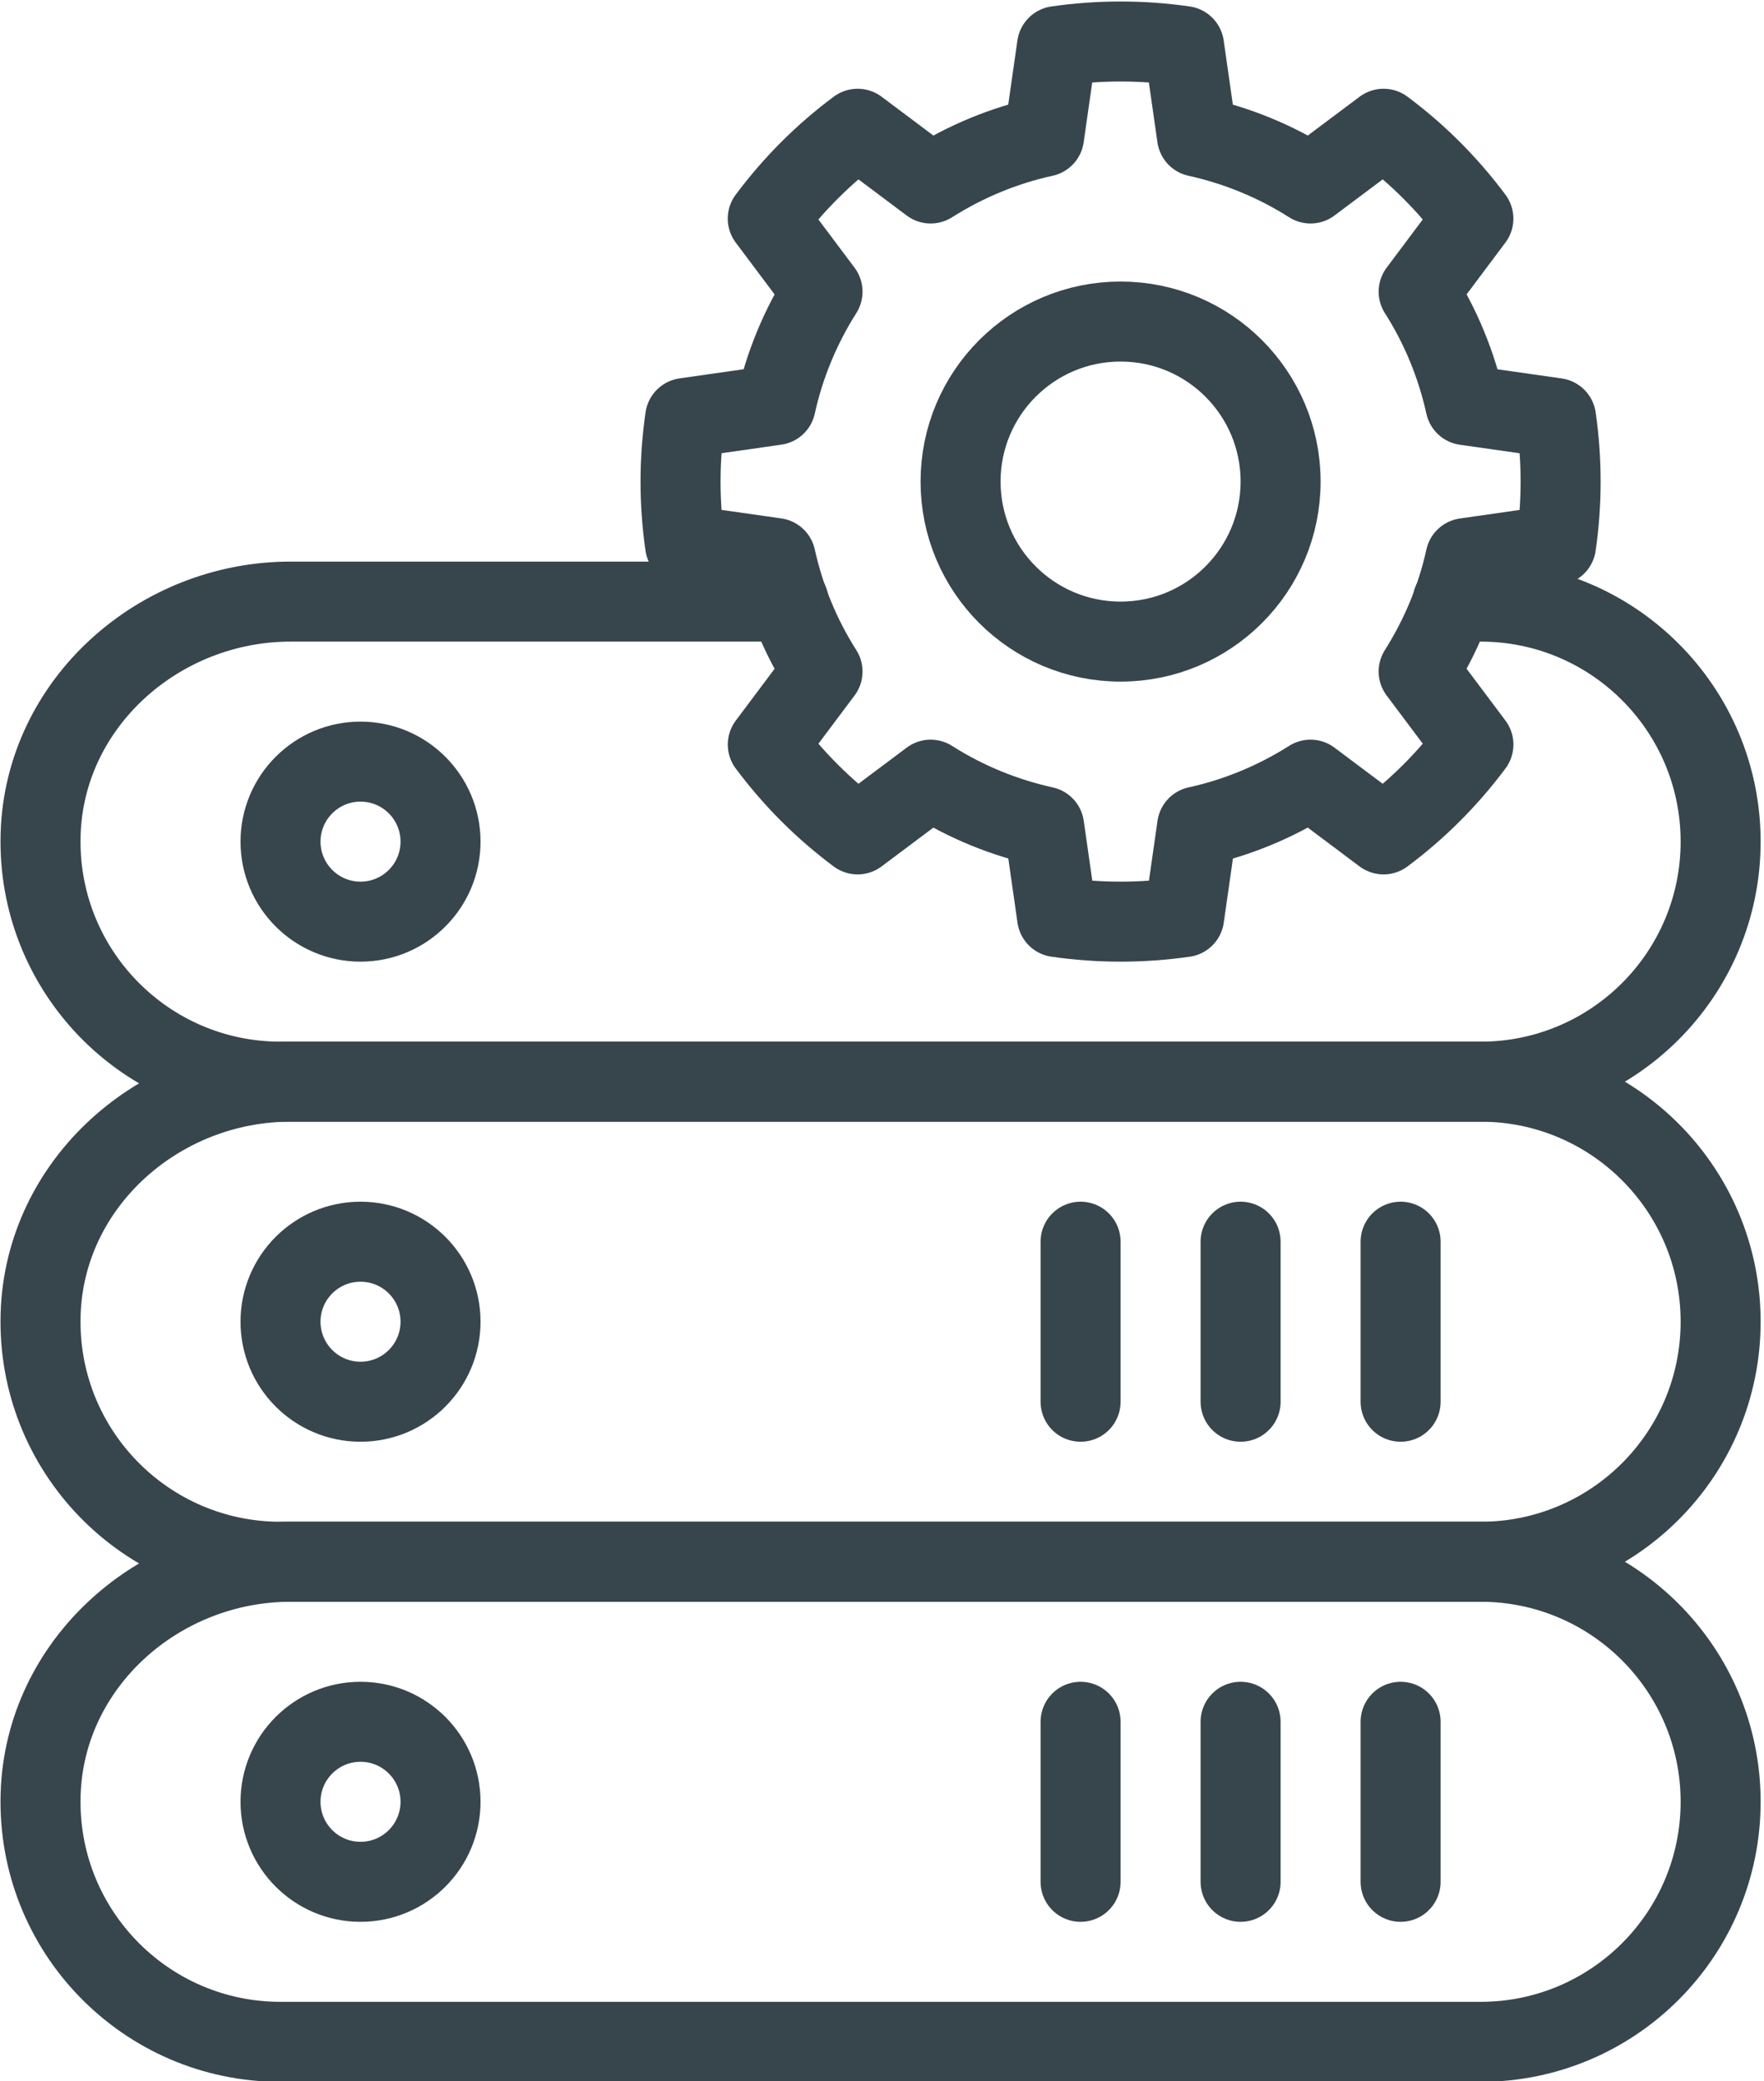
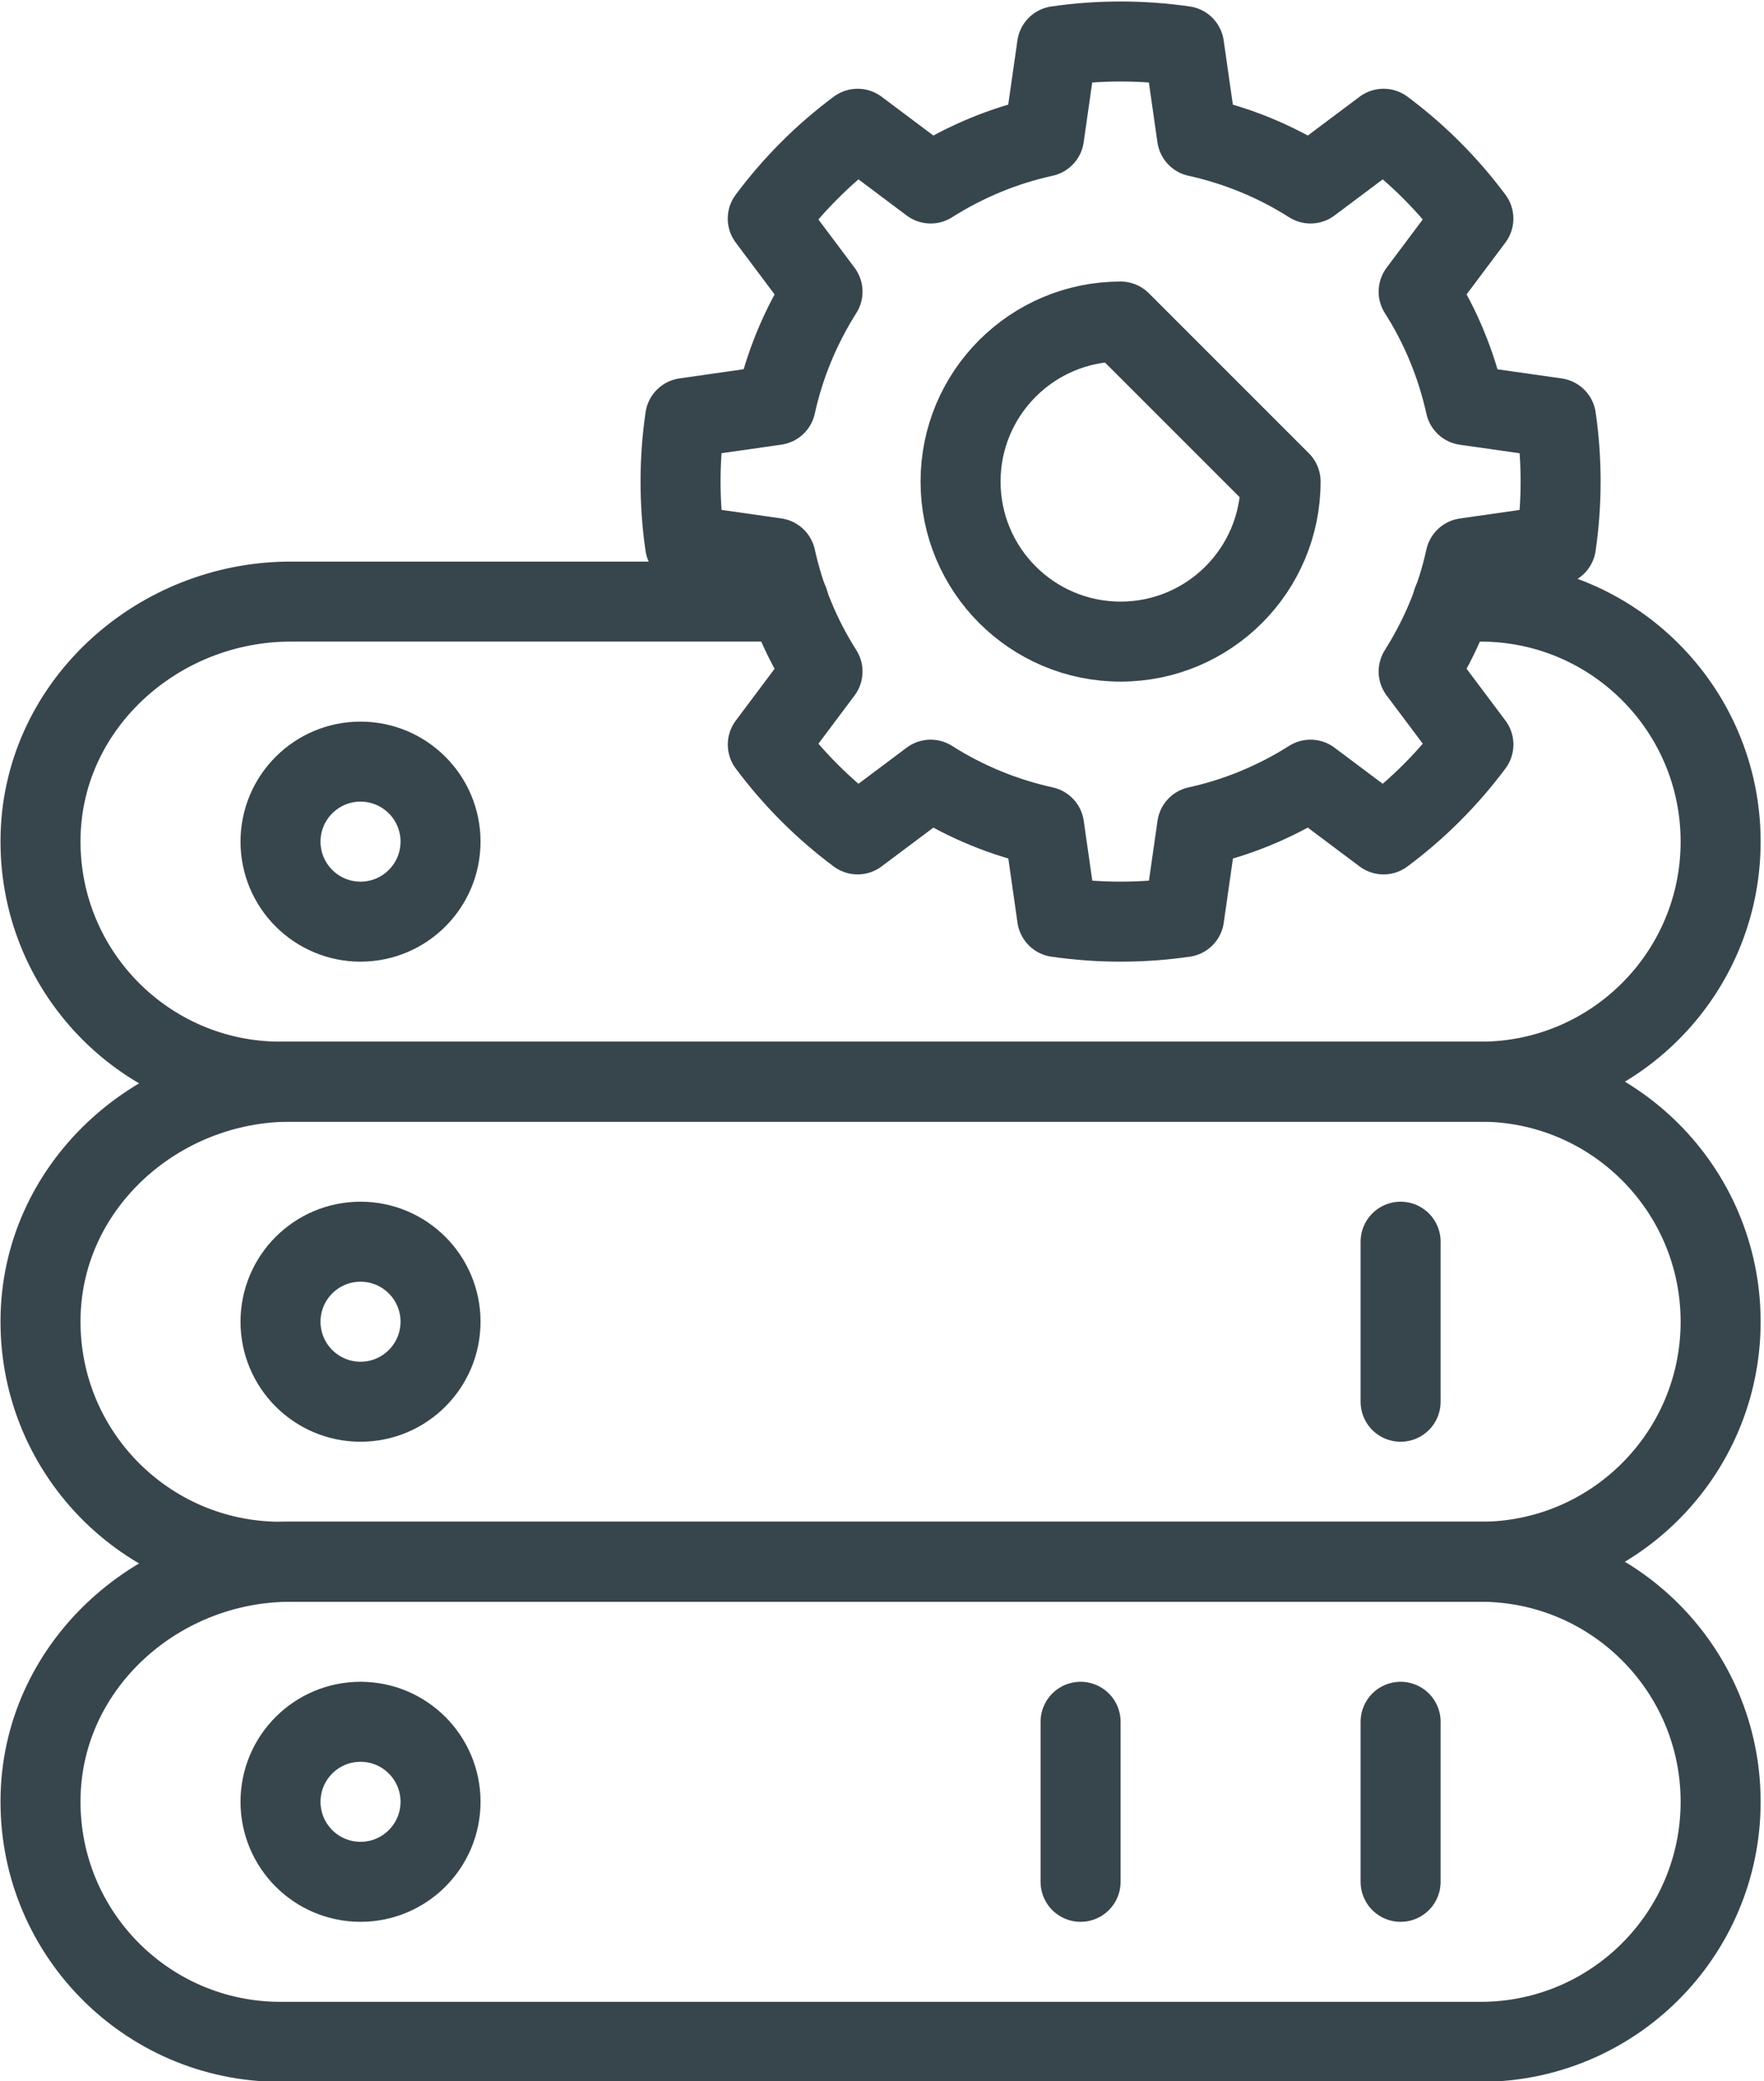
<svg xmlns="http://www.w3.org/2000/svg" width="245" height="289" viewBox="0 0 245 289" version="1.1" xml:space="preserve" style="fill-rule:evenodd;clip-rule:evenodd;stroke-linecap:round;stroke-linejoin:round;stroke-miterlimit:2;">
  <g transform="matrix(5.556,0,0,5.556,-877.779,-2544.44)">
    <path d="M169,503C169,504.104 168.104,505 167,505C165.896,505 165,504.104 165,503C165,501.896 165.896,501 167,501C168.104,501 169,501.896 169,503Z" style="fill:none;stroke:rgb(55,70,76);stroke-width:2px;" />
    <path d="M195,497L165.251,497C161.966,497 159.101,499.531 159.003,502.815C158.901,506.214 161.625,509 165,509L195,509C198.313,509 201,506.313 201,503C201,499.687 198.313,497 195,497Z" style="fill:none;stroke:rgb(55,70,76);stroke-width:2px;stroke-linecap:butt;" />
-     <path d="M190,470C190,472.209 188.209,474 186,474C183.791,474 182,472.209 182,470C182,467.791 183.791,466 186,466C188.209,466 190,467.791 190,470Z" style="fill:none;stroke:rgb(55,70,76);stroke-width:2px;stroke-linecap:butt;" />
+     <path d="M190,470C190,472.209 188.209,474 186,474C183.791,474 182,472.209 182,470C182,467.791 183.791,466 186,466Z" style="fill:none;stroke:rgb(55,70,76);stroke-width:2px;stroke-linecap:butt;" />
    <path d="M196.885,471.589C197.038,470.536 197.038,469.466 196.886,468.412L194.621,468.089C194.402,467.097 194.013,466.136 193.451,465.253L194.819,463.427C194.506,463.007 194.16,462.604 193.778,462.222C193.397,461.84 192.994,461.494 192.574,461.181L190.748,462.549C189.865,461.987 188.903,461.598 187.911,461.379L187.587,459.114C186.535,458.962 185.464,458.962 184.411,459.114L184.087,461.379C183.098,461.595 182.132,461.991 181.252,462.549L179.427,461.181C179.007,461.494 178.603,461.84 178.222,462.222C177.84,462.604 177.494,463.007 177.18,463.427L178.549,465.253C177.992,466.132 177.595,467.099 177.379,468.087L175.115,468.411C174.962,469.464 174.962,470.534 175.114,471.588L177.379,471.911C177.598,472.903 177.987,473.864 178.549,474.748L177.181,476.574C177.494,476.993 177.84,477.396 178.222,477.778C178.603,478.16 179.006,478.506 179.426,478.819L181.252,477.451C182.135,478.013 183.097,478.402 184.089,478.621L184.413,480.886C185.465,481.038 186.536,481.038 187.589,480.886L187.913,478.621C188.902,478.405 189.868,478.009 190.748,477.451L192.573,478.819C192.993,478.506 193.397,478.16 193.778,477.778C194.16,477.396 194.506,476.993 194.82,476.573L193.451,474.747C194.008,473.868 194.405,472.901 194.621,471.913L196.885,471.589Z" style="fill:none;stroke:rgb(55,70,76);stroke-width:2px;stroke-linecap:butt;" />
    <path d="M185,501L185,505" style="fill:none;stroke:rgb(55,70,76);stroke-width:2px;" />
-     <path d="M189,501L189,505" style="fill:none;stroke:rgb(55,70,76);stroke-width:2px;" />
    <path d="M193,501L193,505" style="fill:none;stroke:rgb(55,70,76);stroke-width:2px;" />
    <path d="M169,491C169,492.104 168.104,493 167,493C165.896,493 165,492.104 165,491C165,489.896 165.896,489 167,489C168.104,489 169,489.896 169,491Z" style="fill:none;stroke:rgb(55,70,76);stroke-width:2px;" />
    <path d="M195,485L165.251,485C161.966,485 159.101,487.531 159.003,490.815C158.901,494.214 161.625,497 165,497L195,497C198.313,497 201,494.313 201,491C201,487.687 198.313,485 195,485Z" style="fill:none;stroke:rgb(55,70,76);stroke-width:2px;stroke-linecap:butt;" />
-     <path d="M185,489L185,493" style="fill:none;stroke:rgb(55,70,76);stroke-width:2px;" />
-     <path d="M189,489L189,493" style="fill:none;stroke:rgb(55,70,76);stroke-width:2px;" />
    <path d="M193,489L193,493" style="fill:none;stroke:rgb(55,70,76);stroke-width:2px;" />
    <path d="M169,479C169,480.104 168.104,481 167,481C165.896,481 165,480.104 165,479C165,477.896 165.896,477 167,477C168.104,477 169,477.896 169,479Z" style="fill:none;stroke:rgb(55,70,76);stroke-width:2px;" />
    <path d="M177.702,473L165.251,473C161.966,473 159.101,475.531 159.003,478.815C158.901,482.213 161.625,485 165,485L195,485C198.313,485 201,482.313 201,479C201,475.687 198.313,473 195,473L194.298,473" style="fill:none;stroke:rgb(55,70,76);stroke-width:2px;stroke-linecap:butt;" />
  </g>
</svg>